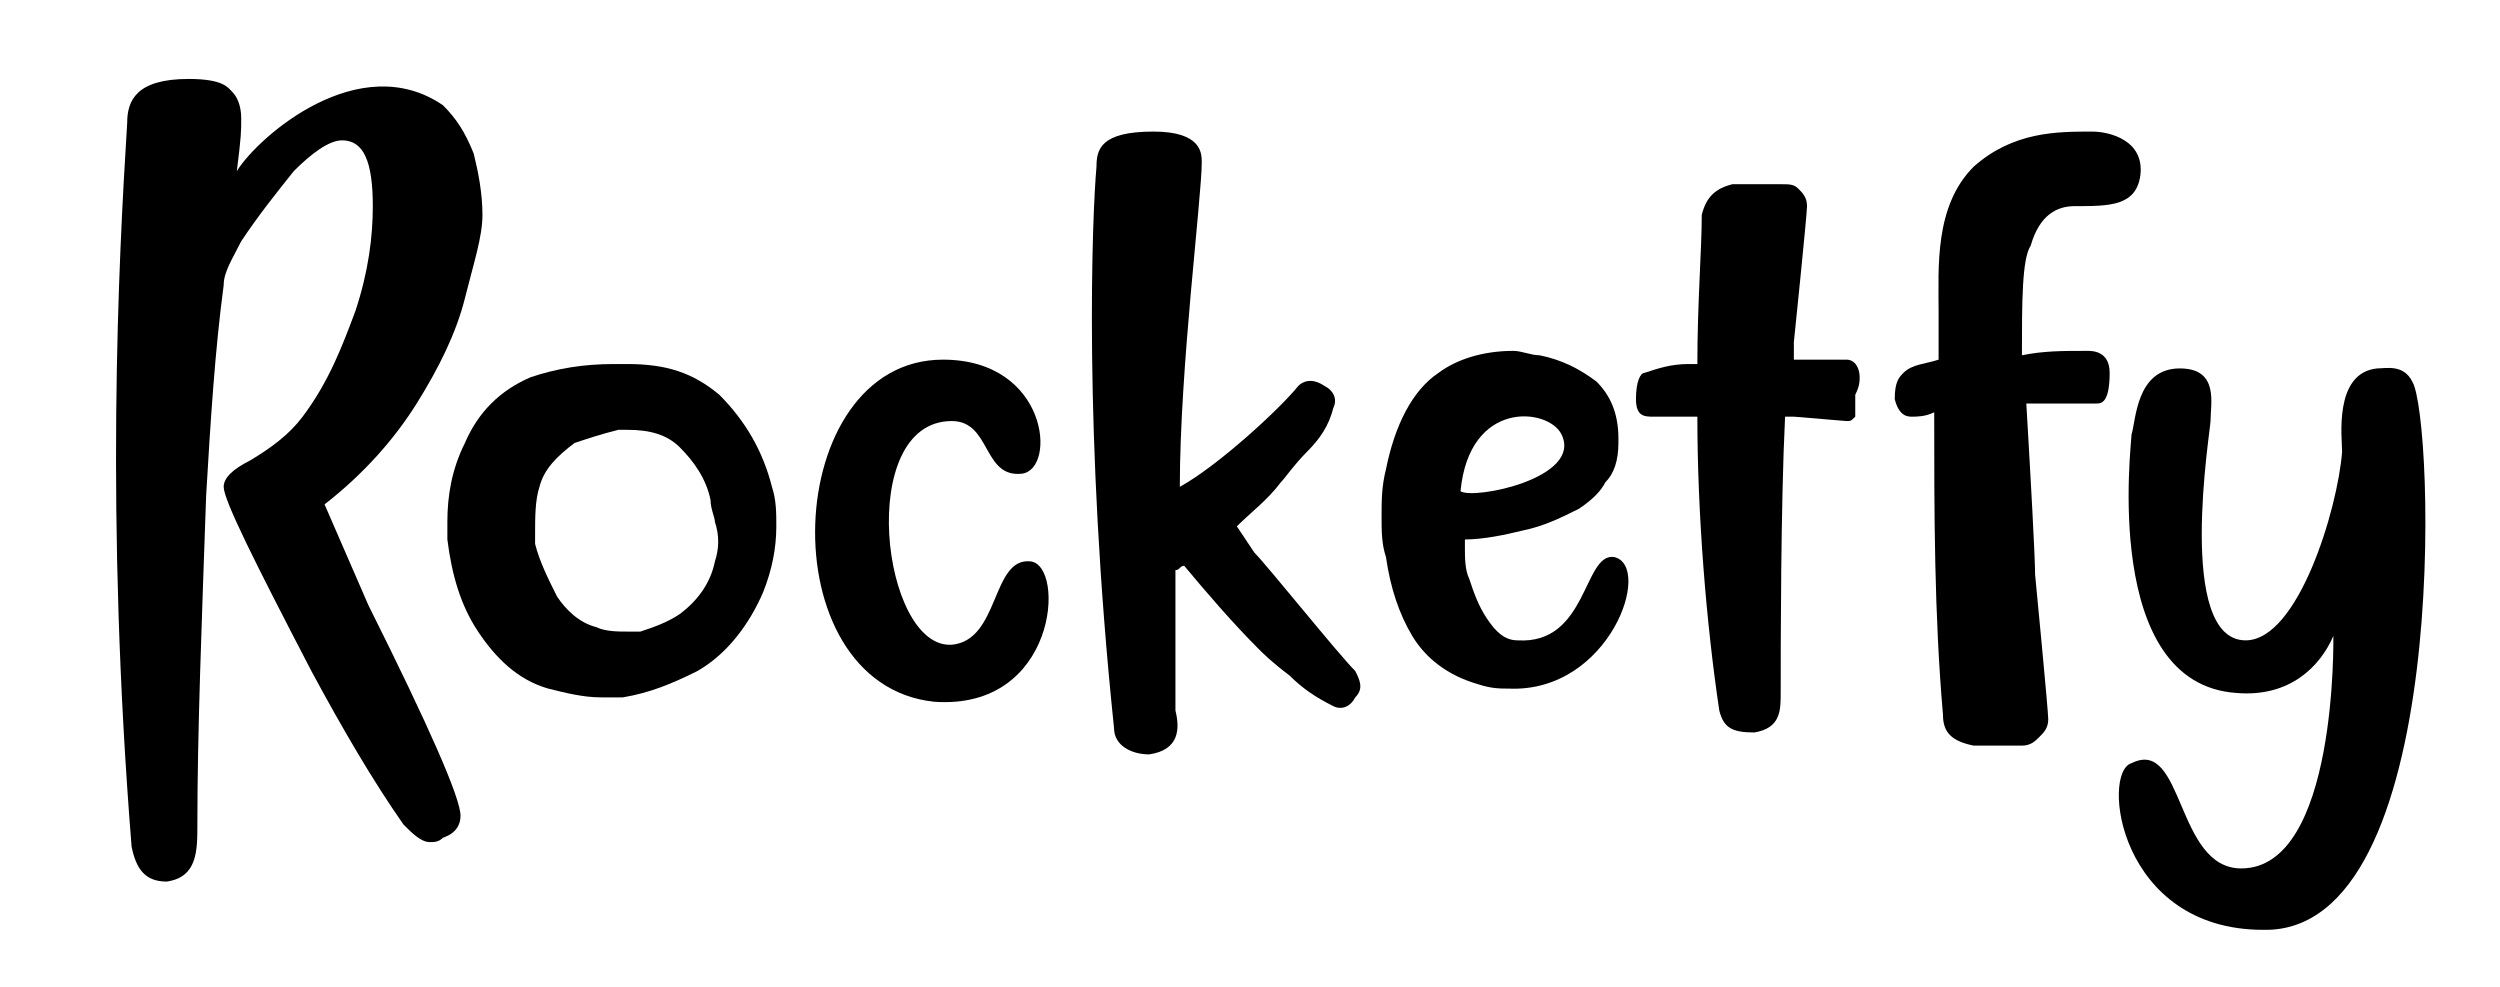
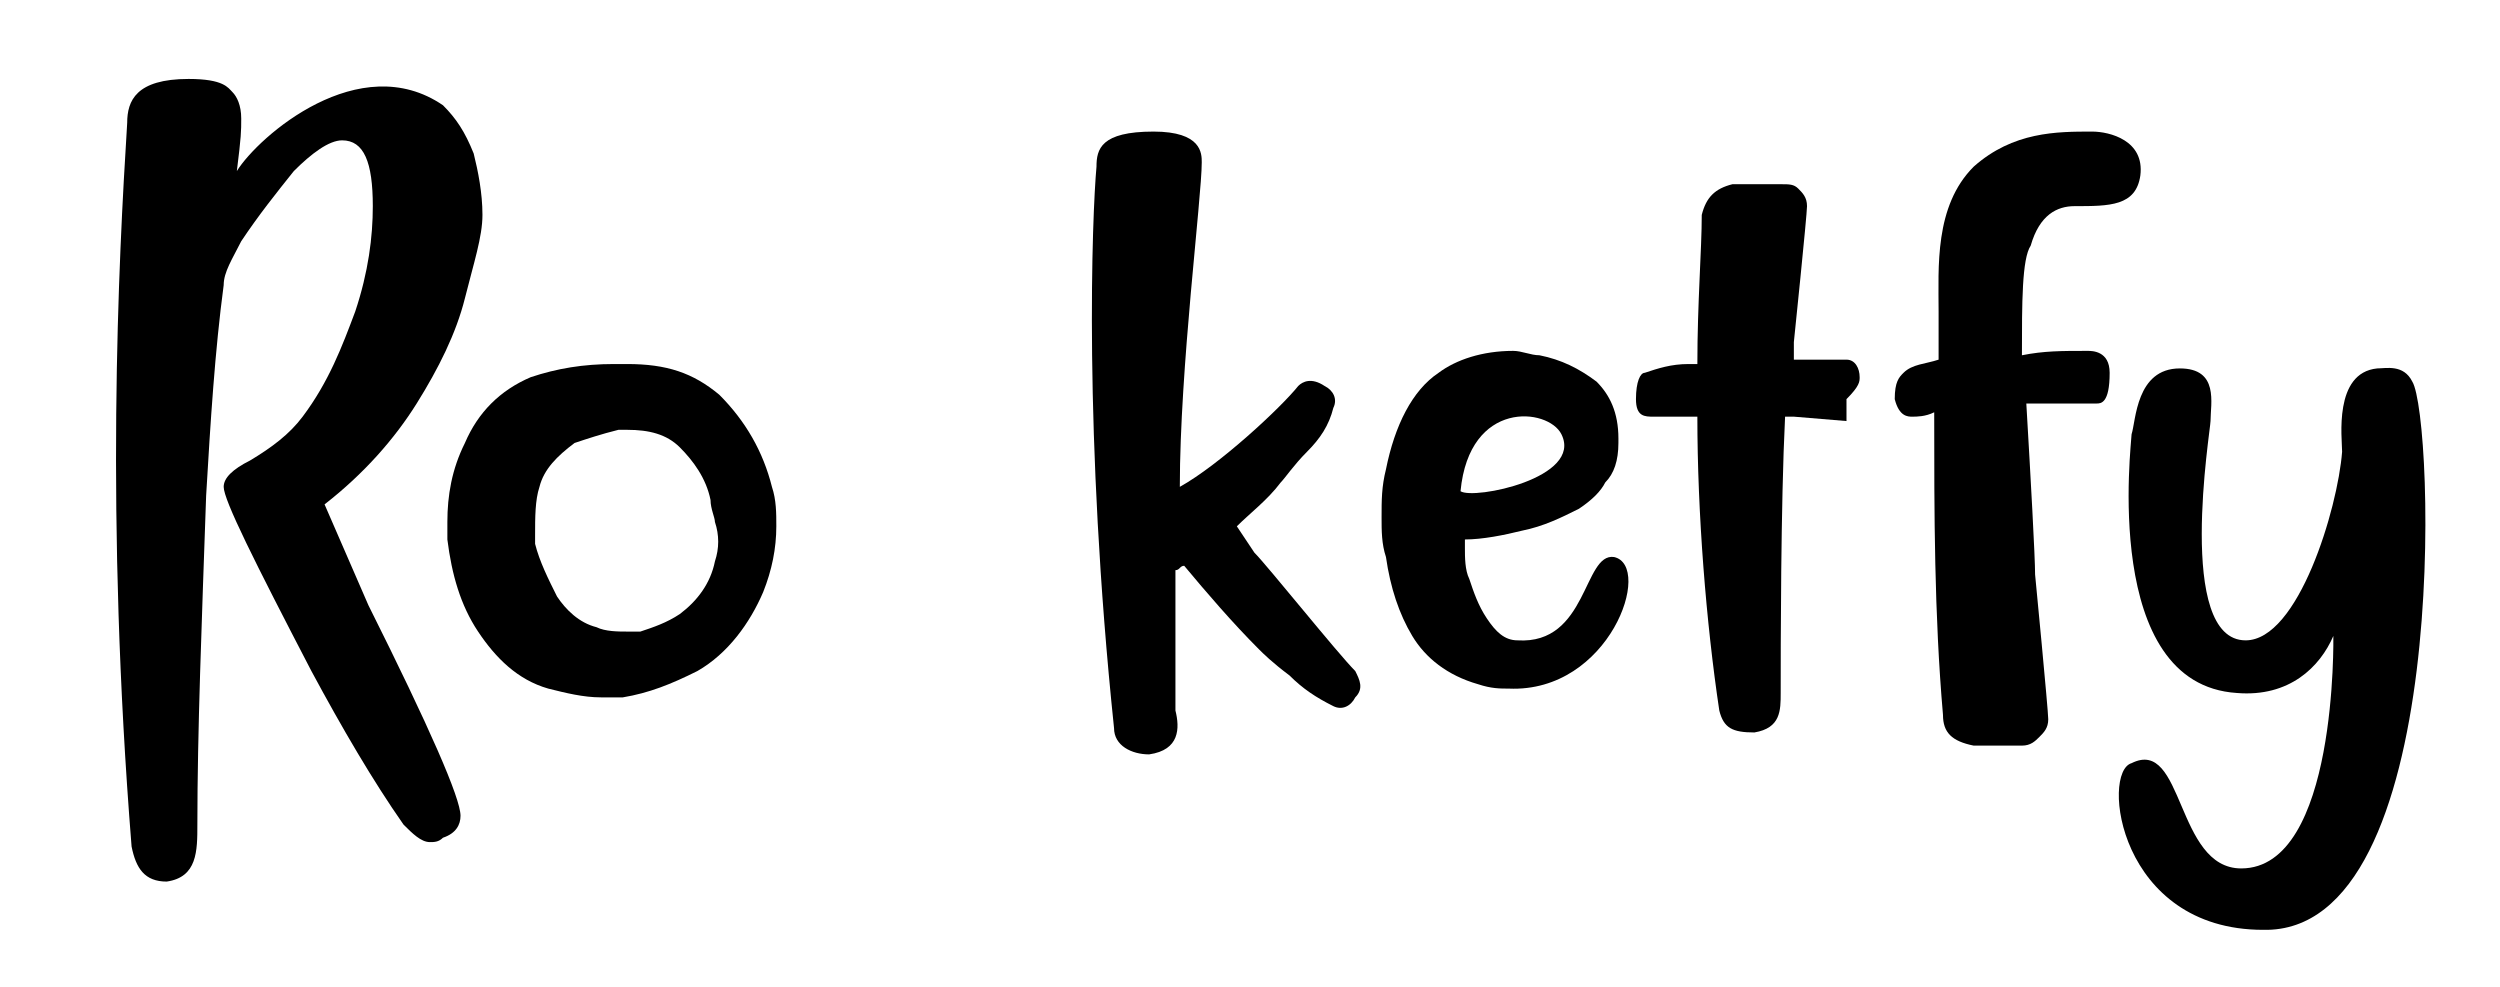
<svg xmlns="http://www.w3.org/2000/svg" version="1.1" id="Capa_1" x="0px" y="0px" viewBox="0 0 57 22.5" style="enable-background:new 0 0 57 22.5;" xml:space="preserve">
  <g>
    <g>
      <path d="M7.4,11.5C8.3,10.8,9,10,9.5,9.2s0.9-1.6,1.1-2.4C10.8,6,11,5.4,11,4.9s-0.1-1-0.2-1.4c-0.2-0.5-0.4-0.8-0.7-1.1    C8.2,1.1,5.9,3.1,5.4,3.9C5.5,3.1,5.5,3,5.5,2.7S5.4,2.2,5.3,2.1C5.2,2,5.1,1.8,4.3,1.8c-1.2,0-1.4,0.5-1.4,1    C2.7,6,2.4,11.8,3,19.3c0.1,0.5,0.3,0.8,0.8,0.8c0.7-0.1,0.7-0.7,0.7-1.3c0-2.1,0.1-4.6,0.2-7.5C4.8,9.6,4.9,8,5.1,6.5    c0-0.3,0.2-0.6,0.4-1c0.4-0.6,0.8-1.1,1.2-1.6c0.4-0.4,0.8-0.7,1.1-0.7c0.5,0,0.7,0.5,0.7,1.5c0,0.7-0.1,1.5-0.4,2.4    C7.8,7.9,7.5,8.7,6.9,9.5c-0.3,0.4-0.7,0.7-1.2,1c-0.4,0.2-0.6,0.4-0.6,0.6c0,0.3,0.7,1.7,2,4.2c0.7,1.3,1.4,2.5,2.1,3.5    c0.2,0.2,0.4,0.4,0.6,0.4c0.1,0,0.2,0,0.3-0.1c0.3-0.1,0.4-0.3,0.4-0.5c0-0.4-0.7-2-2.1-4.8L7.4,11.5z" />
    </g>
    <g>
      <path d="M16.4,9c-0.6-0.5-1.2-0.7-2.1-0.7H14c-0.7,0-1.3,0.1-1.9,0.3c-0.7,0.3-1.2,0.8-1.5,1.5c-0.3,0.6-0.4,1.2-0.4,1.8    c0,0.1,0,0.2,0,0.4c0.1,0.8,0.3,1.5,0.7,2.1c0.4,0.6,0.9,1.1,1.6,1.3c0.4,0.1,0.8,0.2,1.2,0.2c0.2,0,0.4,0,0.5,0    c0.6-0.1,1.1-0.3,1.7-0.6c0.7-0.4,1.2-1.1,1.5-1.8c0.2-0.5,0.3-1,0.3-1.5c0-0.3,0-0.6-0.1-0.9C17.4,10.3,17,9.6,16.4,9z     M16.3,12.8c-0.1,0.5-0.4,0.9-0.8,1.2c-0.3,0.2-0.6,0.3-0.9,0.4c-0.1,0-0.2,0-0.3,0c-0.2,0-0.5,0-0.7-0.1    c-0.4-0.1-0.7-0.4-0.9-0.7c-0.2-0.4-0.4-0.8-0.5-1.2c0-0.1,0-0.1,0-0.2c0-0.4,0-0.8,0.1-1.1c0.1-0.4,0.4-0.7,0.8-1    c0.3-0.1,0.6-0.2,1-0.3h0.2c0.5,0,0.9,0.1,1.2,0.4c0.3,0.3,0.6,0.7,0.7,1.2c0,0.2,0.1,0.4,0.1,0.5C16.4,12.2,16.4,12.5,16.3,12.8z    " />
    </g>
    <g>
-       <path d="M23.5,12.8c-0.9-0.1-0.7,1.8-1.8,1.9c-1.6,0.1-2.2-5.1,0-5.1c0.9,0,0.7,1.3,1.6,1.2c0.8-0.1,0.6-2.6-1.8-2.6    c-3.7,0-4,7.4-0.2,7.8C24.1,16.2,24.3,12.9,23.5,12.8z" />
-     </g>
+       </g>
    <g>
      <path d="M36.8,12.7c-0.7-0.1-0.6,2-2.2,1.9c-0.3,0-0.5-0.2-0.7-0.5s-0.3-0.6-0.4-0.9c-0.1-0.2-0.1-0.5-0.1-0.7v-0.2    c0.4,0,0.9-0.1,1.3-0.2c0.5-0.1,0.9-0.3,1.3-0.5c0.3-0.2,0.5-0.4,0.6-0.6c0.2-0.2,0.3-0.5,0.3-0.9V10c0-0.6-0.2-1-0.5-1.3    c-0.4-0.3-0.8-0.5-1.3-0.6c-0.2,0-0.4-0.1-0.6-0.1c-0.7,0-1.3,0.2-1.7,0.5c-0.6,0.4-1,1.2-1.2,2.2c-0.1,0.4-0.1,0.7-0.1,1.1    c0,0.3,0,0.6,0.1,0.9c0.1,0.7,0.3,1.3,0.6,1.8s0.8,0.9,1.5,1.1c0.3,0.1,0.5,0.1,0.7,0.1C36.7,15.8,37.7,12.9,36.8,12.7z M35.6,9.9    c0.5,1-2,1.5-2.3,1.3C33.5,9.1,35.3,9.3,35.6,9.9z" />
    </g>
    <g>
      <path d="M55,8.7c-0.2-0.4-0.6-0.3-0.8-0.3c-1,0.1-0.8,1.6-0.8,1.9c-0.1,1.3-1,4.3-2.2,4.3c-1.6,0-0.8-4.8-0.8-5    c0-0.4,0.2-1.2-0.7-1.2c-1,0-1,1.2-1.1,1.5c0,0.2-0.7,5.7,2.4,5.9c1.2,0.1,1.9-0.6,2.2-1.3c0,0,0.1,5.3-2.1,5.3    c-1.5,0-1.3-3-2.5-2.4c-0.7,0.2-0.3,3.8,3,3.8C55.9,21.3,55.5,9.5,55,8.7z" />
    </g>
    <g>
      <path d="M28.6,12.6c0,0-0.2-0.3-0.4-0.6c0.3-0.3,0.7-0.6,1-1c0.1-0.1,0.3-0.4,0.6-0.7s0.5-0.6,0.6-1c0.1-0.2,0-0.4-0.2-0.5    c-0.3-0.2-0.5-0.1-0.6,0c-0.4,0.5-1.8,1.8-2.7,2.3c0-2.7,0.5-6.6,0.5-7.4c0-0.2,0-0.7-1.1-0.7C25.1,3,25,3.4,25,3.8    c-0.1,1.1-0.3,6.1,0.4,12.8c0,0.4,0.4,0.6,0.8,0.6c0.7-0.1,0.7-0.6,0.6-1c0-0.5,0-2.2,0-3.2c0.1,0,0.1-0.1,0.2-0.1    c0.5,0.6,1.1,1.3,1.7,1.9c0.1,0.1,0.3,0.3,0.7,0.6c0.3,0.3,0.6,0.5,1,0.7c0.2,0.1,0.4,0,0.5-0.2c0.2-0.2,0.1-0.4,0-0.6    C30.5,14.9,28.9,12.9,28.6,12.6z" />
    </g>
    <g>
-       <path d="M42.4,8.6c0-0.2-0.1-0.4-0.3-0.4c-0.4,0-0.8,0-1.2,0c0-0.2,0-0.3,0-0.4c0,0,0.3-2.9,0.3-3.1S41.1,4.4,41,4.3    c-0.1-0.1-0.2-0.1-0.4-0.1s-0.3,0-0.5,0s-0.4,0-0.6,0c-0.4,0.1-0.6,0.3-0.7,0.7c0,0.8-0.1,2-0.1,3.4c-0.1,0-0.1,0-0.2,0    c-0.4,0-0.7,0.1-1,0.2c-0.1,0-0.2,0.2-0.2,0.6c0,0.4,0.2,0.4,0.4,0.4s0.6,0,1,0c0,2.2,0.2,4.7,0.5,6.7c0.1,0.4,0.3,0.5,0.8,0.5    c0.6-0.1,0.6-0.5,0.6-0.9c0-1,0-4.3,0.1-6.3c0.1,0,0.2,0,0.2,0l1.2,0.1c0.1,0,0.1,0,0.2-0.1c0-0.1,0-0.1,0-0.2c0-0.1,0-0.2,0-0.3    C42.4,8.8,42.4,8.7,42.4,8.6z" />
+       <path d="M42.4,8.6c0-0.2-0.1-0.4-0.3-0.4c-0.4,0-0.8,0-1.2,0c0-0.2,0-0.3,0-0.4c0,0,0.3-2.9,0.3-3.1S41.1,4.4,41,4.3    c-0.1-0.1-0.2-0.1-0.4-0.1s-0.3,0-0.5,0s-0.4,0-0.6,0c-0.4,0.1-0.6,0.3-0.7,0.7c0,0.8-0.1,2-0.1,3.4c-0.1,0-0.1,0-0.2,0    c-0.4,0-0.7,0.1-1,0.2c-0.1,0-0.2,0.2-0.2,0.6c0,0.4,0.2,0.4,0.4,0.4s0.6,0,1,0c0,2.2,0.2,4.7,0.5,6.7c0.1,0.4,0.3,0.5,0.8,0.5    c0.6-0.1,0.6-0.5,0.6-0.9c0-1,0-4.3,0.1-6.3c0.1,0,0.2,0,0.2,0l1.2,0.1c0-0.1,0-0.1,0-0.2c0-0.1,0-0.2,0-0.3    C42.4,8.8,42.4,8.7,42.4,8.6z" />
    </g>
    <g>
      <path d="M47.6,8c-0.6,0-1,0-1.5,0.1c0-1.2,0-2.2,0.2-2.5c0.2-0.7,0.6-0.9,1-0.9c0.8,0,1.4,0,1.5-0.7c0.1-0.8-0.7-1-1.1-1    c-0.8,0-1.8,0-2.7,0.8c-0.9,0.9-0.8,2.3-0.8,3.3c0,0.4,0,0.8,0,1.1c-0.3,0.1-0.6,0.1-0.8,0.3c-0.1,0.1-0.2,0.2-0.2,0.6    c0.1,0.4,0.3,0.4,0.4,0.4c0.1,0,0.3,0,0.5-0.1c0,2.3,0,4.6,0.2,6.9c0,0.4,0.2,0.6,0.7,0.7c0.2,0,0.4,0,0.6,0c0.2,0,0.4,0,0.5,0    c0.2,0,0.3-0.1,0.4-0.2c0.1-0.1,0.2-0.2,0.2-0.4c0-0.2-0.3-3.3-0.3-3.3c0-0.4-0.1-2.2-0.2-3.9c0.2,0,0.3,0,0.4,0    c0.2,0,1.1,0,1.2,0c0.1,0,0.3,0,0.3-0.7C48.1,8,47.7,8,47.6,8z" />
    </g>
  </g>
</svg>